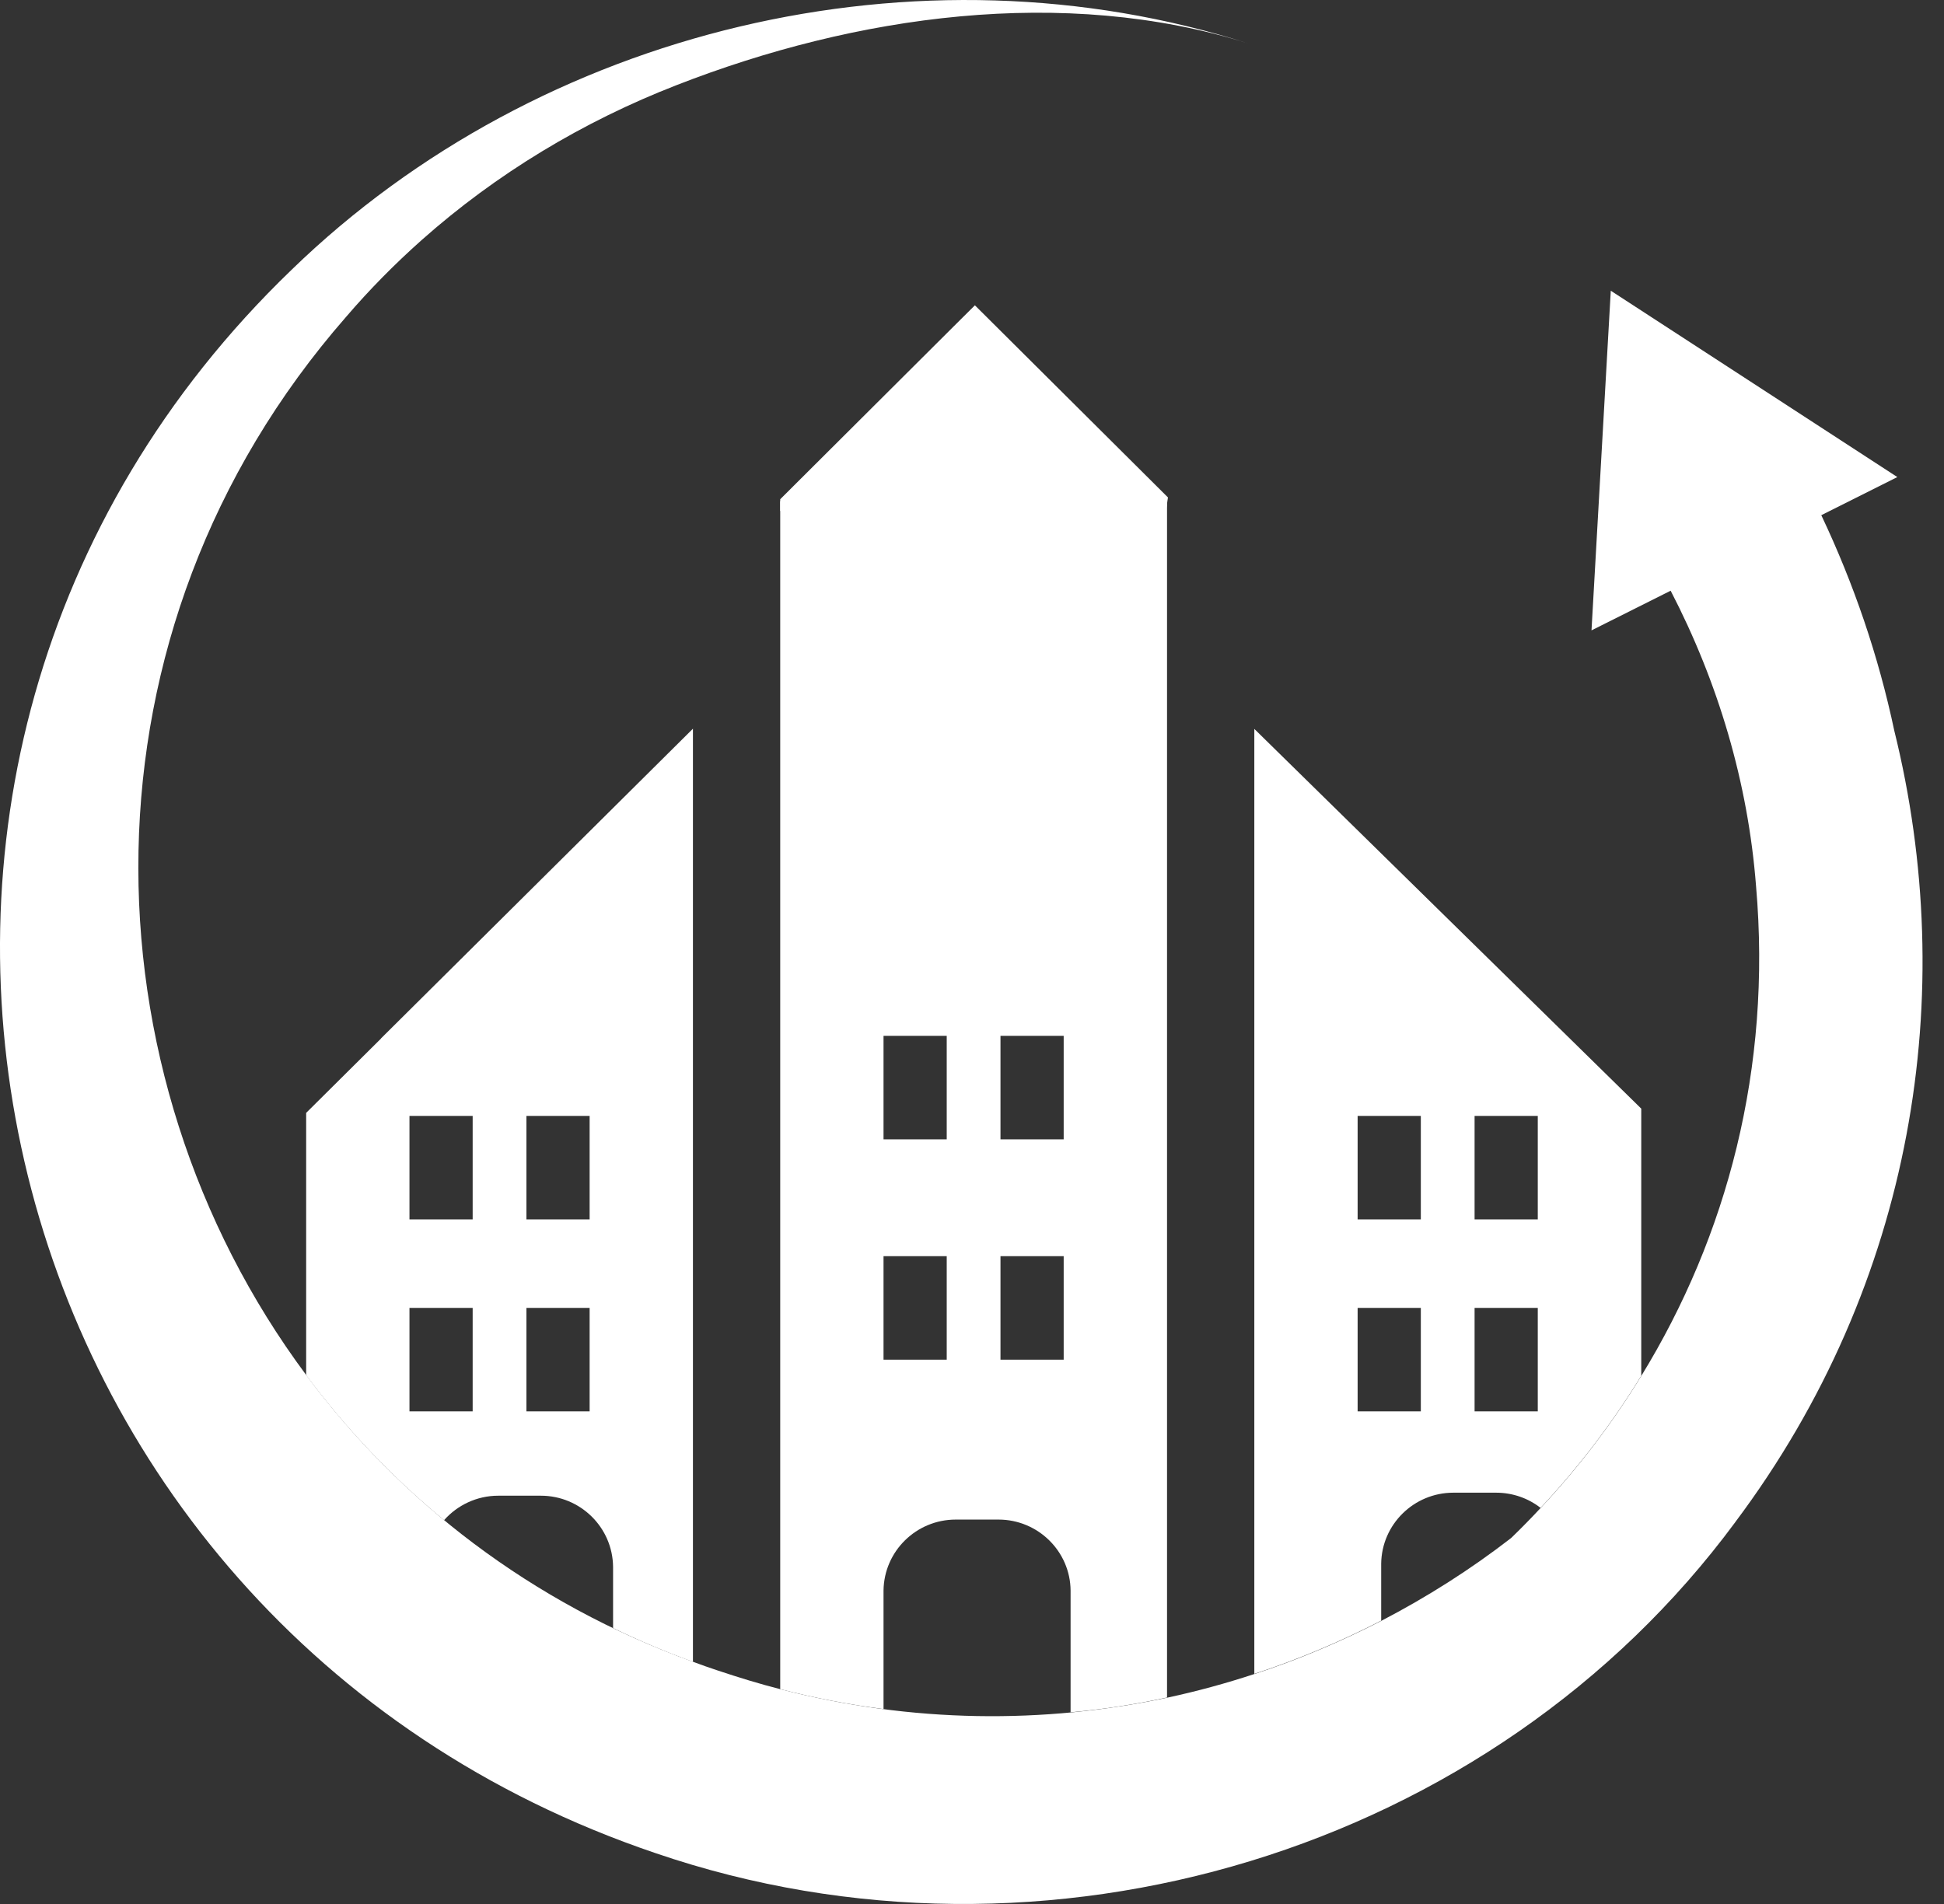
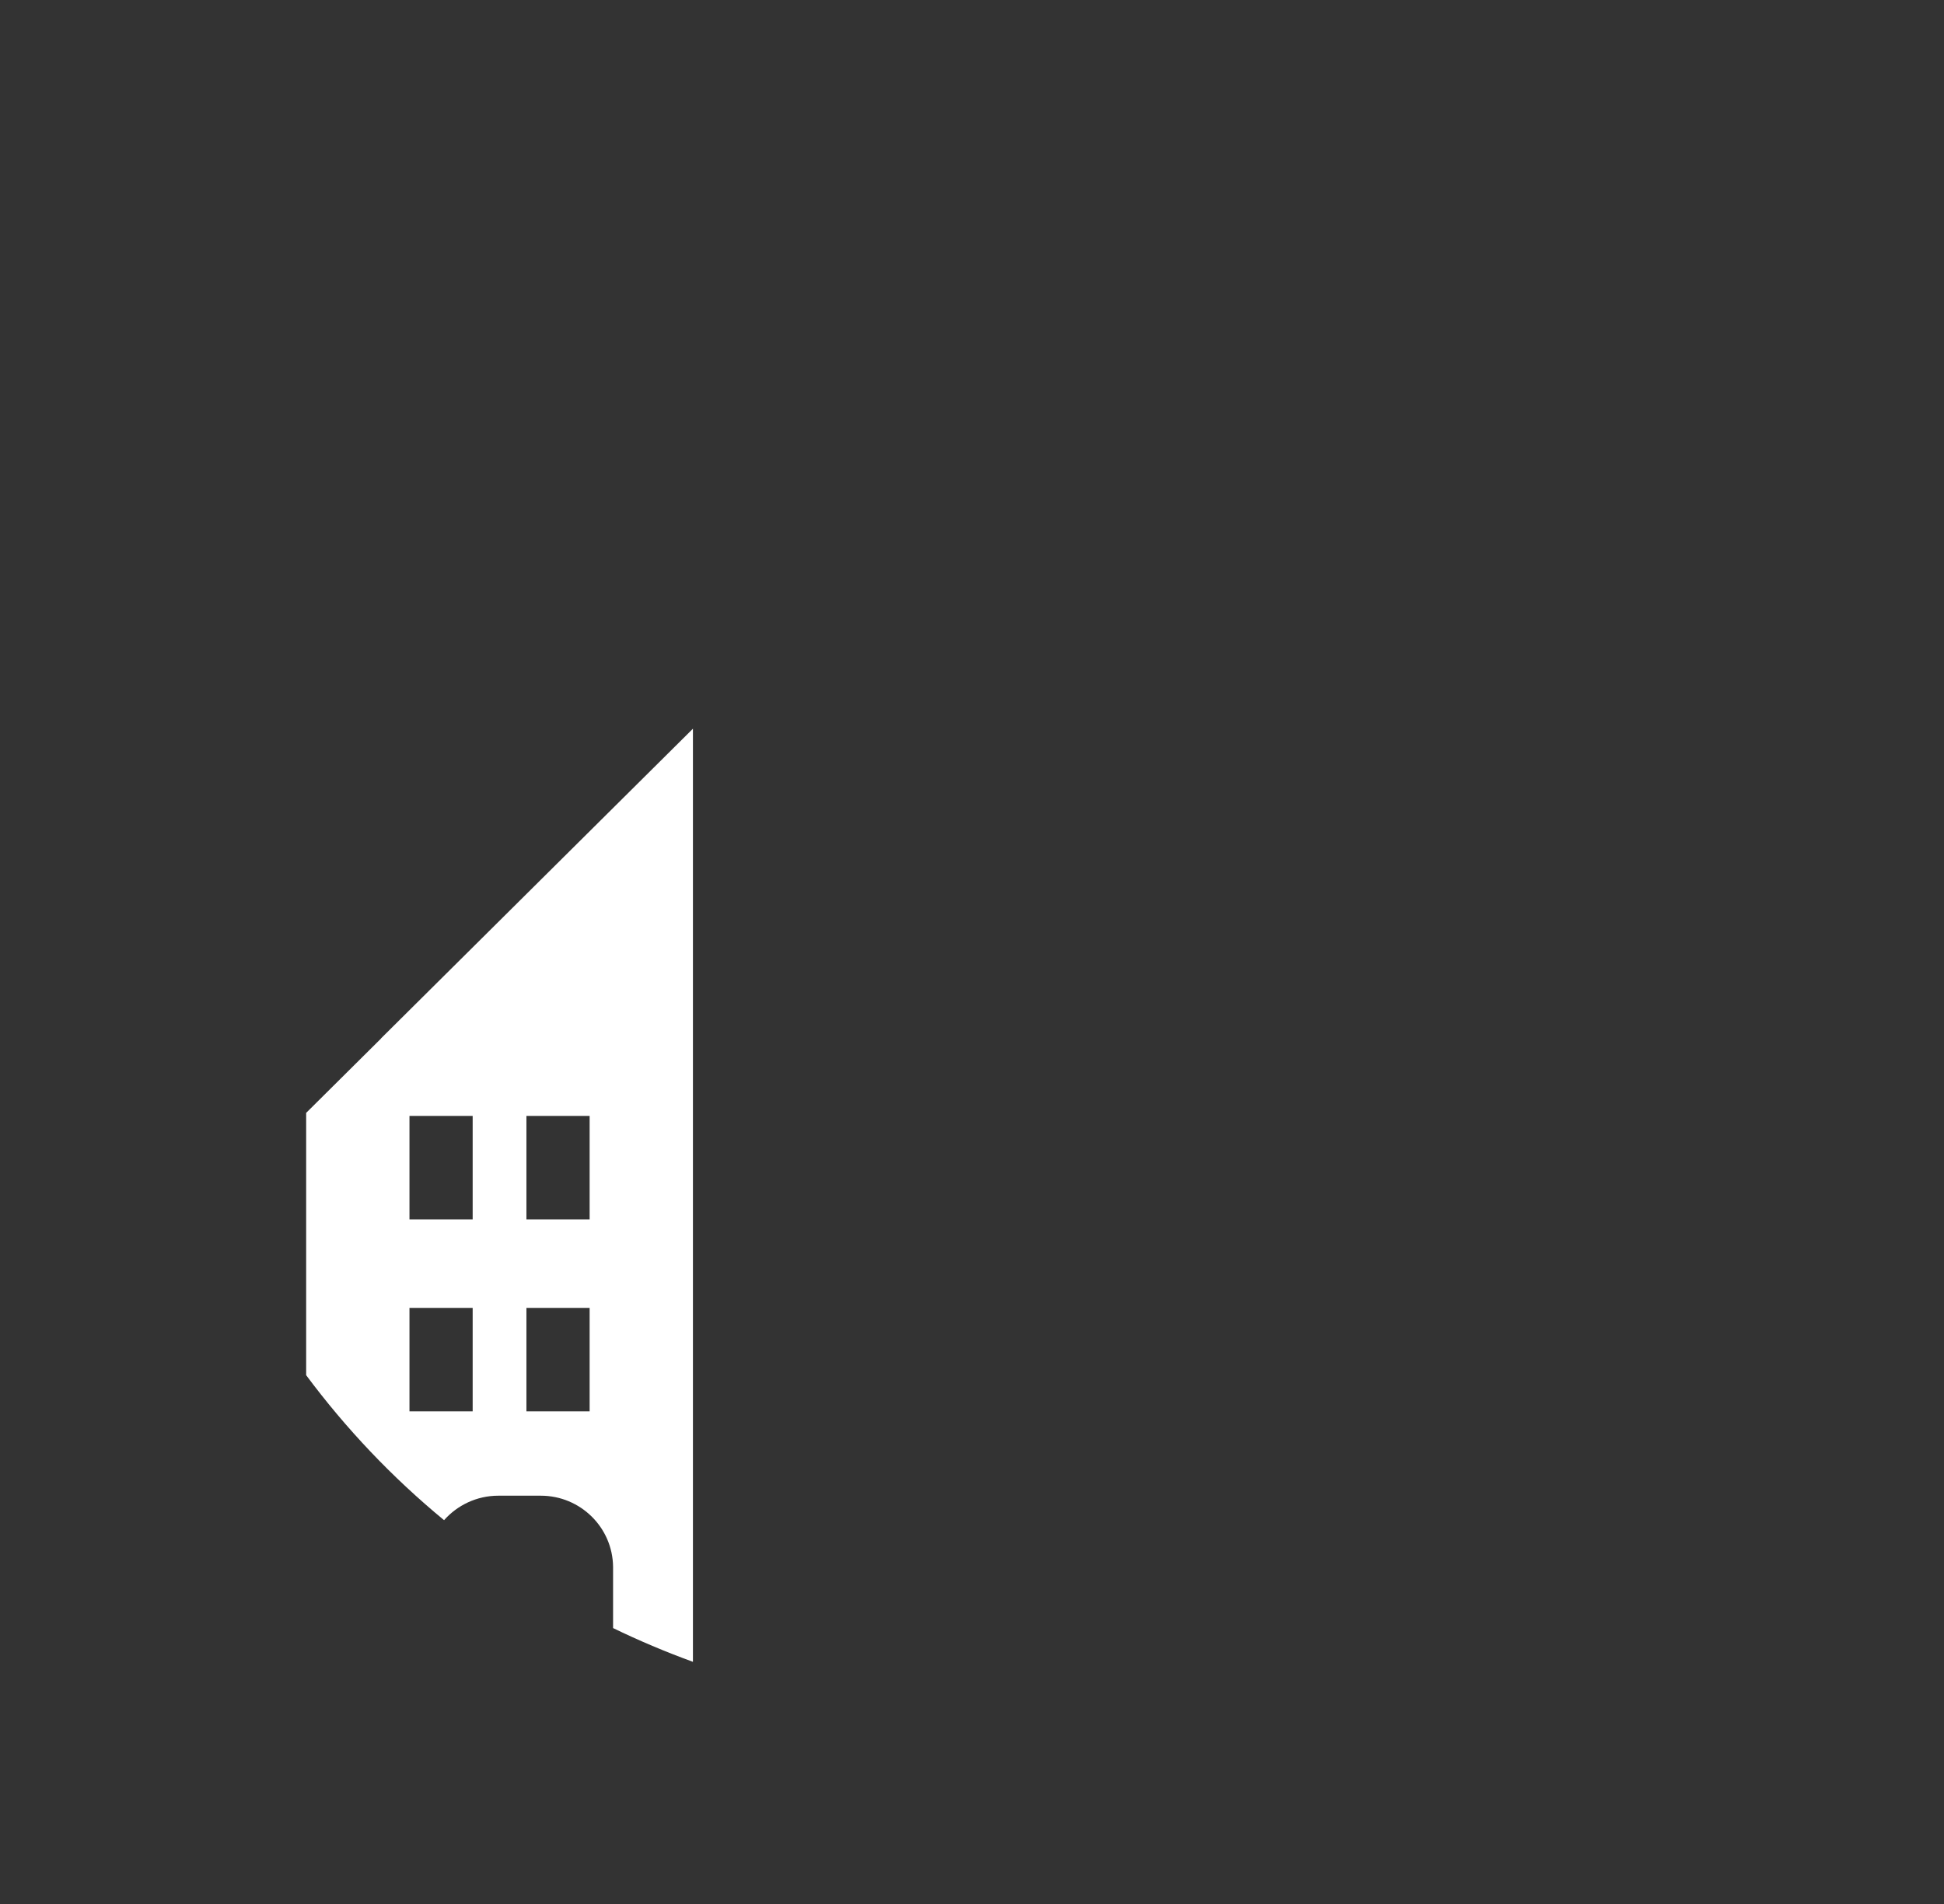
<svg xmlns="http://www.w3.org/2000/svg" width="49" height="48" viewBox="0 0 49 48" fill="none">
  <rect x="0" y="0" width="49" height="48" fill="#333333" stroke="none" />
-   <path d="M29.389 12.881H19.666V12.586L24.103 8.164L24.573 7.697L29.439 12.54L29.389 12.881Z" fill="white" />
-   <path d="M19.666 12.639V42.584C20.534 42.807 21.406 42.975 22.27 43.086V40.098C22.282 39.109 23.092 38.309 24.091 38.309H25.168C26.163 38.309 26.977 39.109 26.985 40.098V43.167C27.807 43.094 28.617 42.968 29.416 42.795V12.635H19.666V12.639ZM23.863 34.278H22.27V31.669H23.863V34.278ZM23.863 28.723H22.27V26.114H23.863V28.723ZM26.811 34.278H25.218V31.669H26.811V34.278ZM26.811 28.723H25.218V26.114H26.811V28.723Z" fill="white" />
-   <path d="M31.616 18.375V42.198C32.719 41.838 33.788 41.386 34.814 40.857V39.42C34.826 38.432 35.636 37.631 36.635 37.631H37.708C38.132 37.631 38.522 37.773 38.831 38.014C39.783 36.999 40.636 35.88 41.369 34.685V27.949L31.619 18.379L31.616 18.375ZM35.813 35.581H34.22V32.972H35.813V35.581ZM35.813 30.742H34.22V28.133H35.813V30.742ZM38.761 35.581H37.168V32.972H38.761V35.581ZM38.761 30.742H37.168V28.133H38.761V30.742Z" fill="white" />
  <path d="M9.603 26.183L7.717 28.056V34.669C8.712 36.006 9.873 37.236 11.193 38.324C11.525 37.949 12.015 37.707 12.559 37.707H13.631C14.631 37.707 15.441 38.508 15.453 39.497V41.044C16.101 41.359 16.772 41.642 17.466 41.895V18.371L9.603 26.179V26.183ZM11.914 35.581H10.321V32.972H11.914V35.581ZM11.914 30.742H10.321V28.133H11.914V30.742ZM14.862 35.581H13.269V32.972H14.862V35.581ZM14.862 30.742H13.269V28.133H14.862V30.742Z" fill="white" />
-   <path d="M43.742 38.37C37.607 46.681 26.333 50.075 16.526 46.719C-0.659 40.907 -5.66 19.325 7.35 6.801C13.624 0.713 23.154 -1.559 31.469 1.096C26.808 -0.368 21.561 0.387 17.054 2.146C14.7 3.061 12.509 4.379 10.618 6.061C9.947 6.659 9.314 7.299 8.724 7.988C1.783 15.927 2.045 27.041 7.721 34.669C10.078 37.838 13.373 40.409 17.471 41.895C17.675 41.972 17.884 42.045 18.092 42.114C18.621 42.29 19.142 42.451 19.67 42.585C22.996 43.443 26.31 43.462 29.42 42.799C30.169 42.639 30.898 42.439 31.619 42.202C32.723 41.842 33.791 41.389 34.818 40.861C35.968 40.263 37.067 39.566 38.09 38.773C38.344 38.528 38.591 38.275 38.831 38.018C39.783 37.003 40.636 35.884 41.369 34.689C43.534 31.16 44.66 26.926 44.263 22.344C44.062 19.731 43.306 17.199 42.11 14.892L40.115 15.892L40.358 11.609L40.601 7.329L44.213 9.678L47.824 12.027L45.907 12.988C46.728 14.72 47.35 16.544 47.747 18.421C49.383 25.03 48.264 32.336 43.738 38.374L43.742 38.37Z" fill="white" />
</svg>